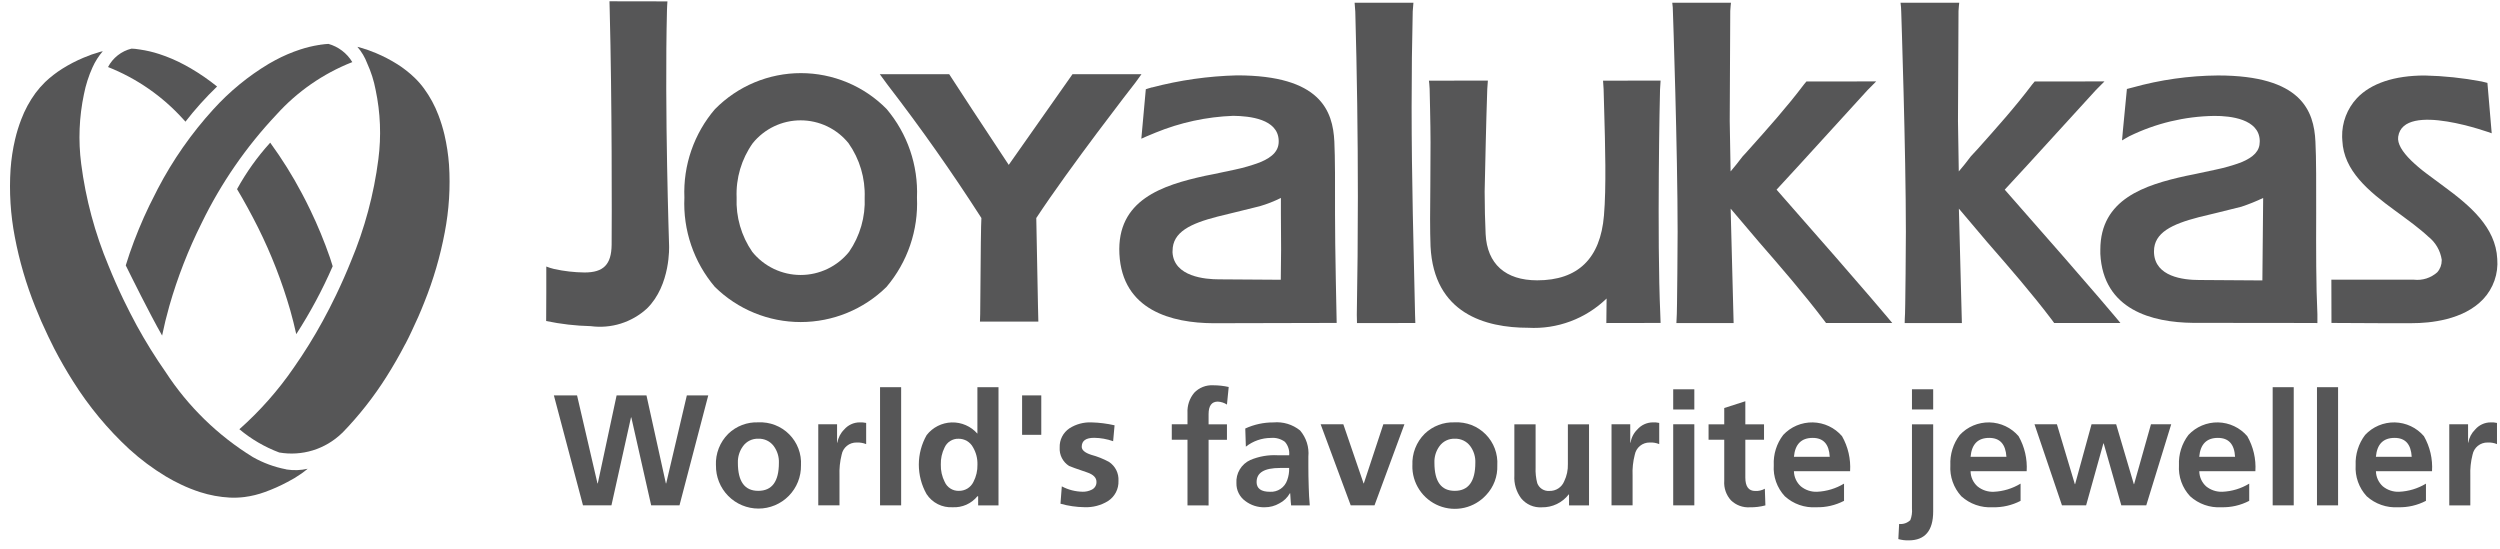
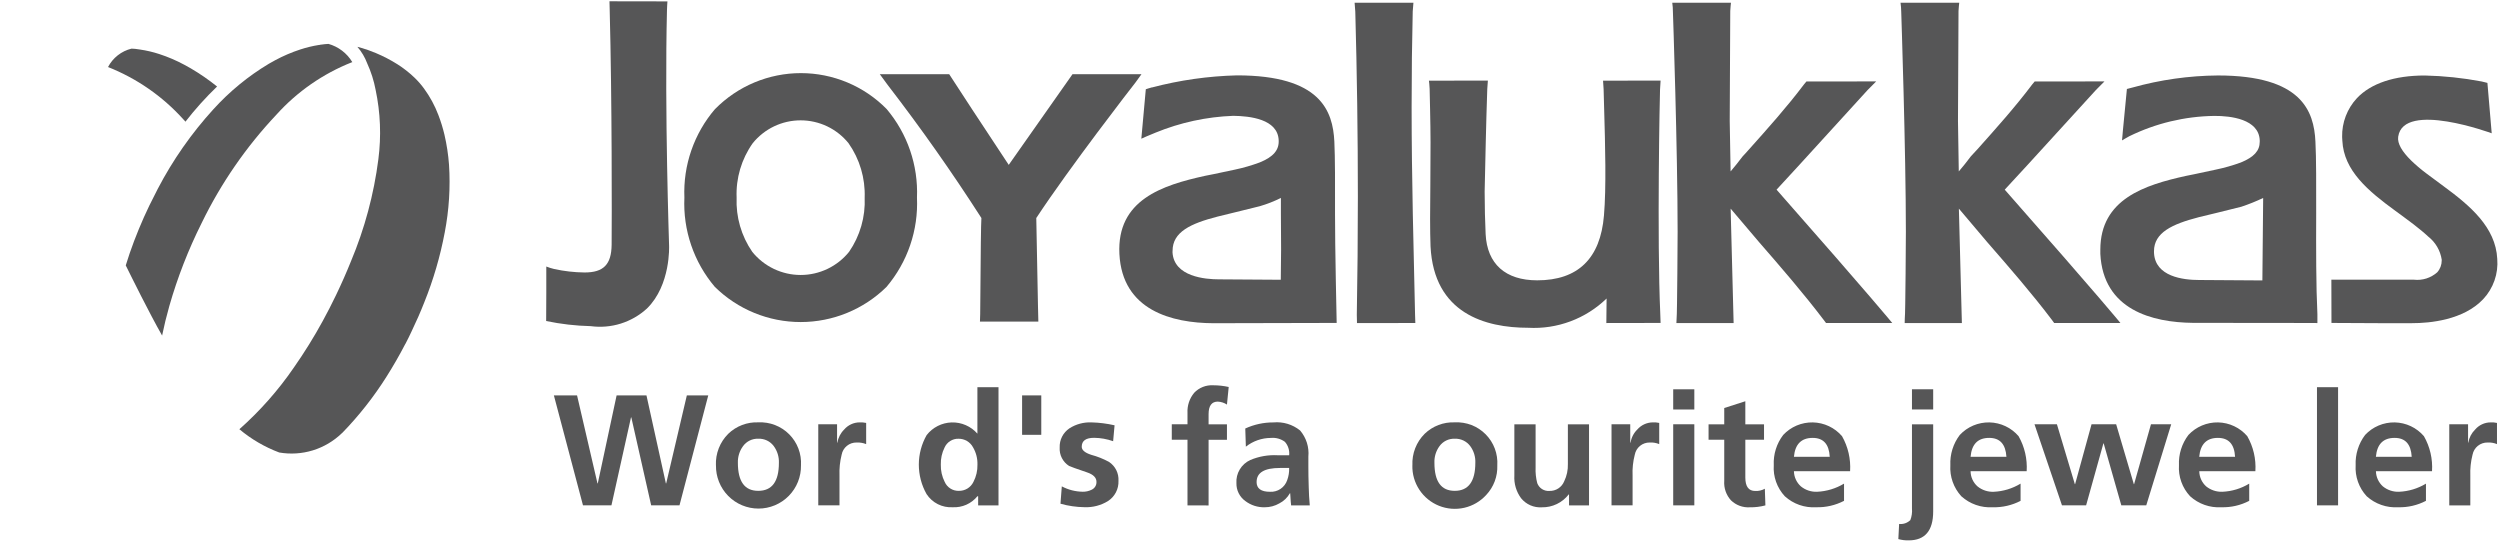
<svg xmlns="http://www.w3.org/2000/svg" width="205" height="45" viewBox="0 0 205 45" fill="none">
  <path d="M26.921 3.601C26.727 3.61 26.535 3.63 26.343 3.659H26.305C26.257 3.678 26.205 3.688 26.152 3.687C25.632 3.77 25.119 3.894 24.617 4.059C23.912 4.29 23.229 4.582 22.575 4.933C22.401 5.025 22.226 5.125 22.049 5.227C20.357 6.24 18.823 7.499 17.497 8.961C15.701 10.931 14.167 13.126 12.934 15.491C12.707 15.926 12.473 16.391 12.245 16.858C11.632 18.129 11.094 19.435 10.633 20.77C10.52 21.099 10.415 21.432 10.312 21.763C10.777 22.702 12.249 25.683 13.293 27.516C13.457 26.716 13.652 25.91 13.886 25.089C14.557 22.745 15.444 20.469 16.535 18.289C18.116 15.035 20.181 12.04 22.662 9.407C24.366 7.516 26.484 6.044 28.851 5.107C28.864 5.103 28.877 5.099 28.89 5.094C28.45 4.359 27.743 3.822 26.916 3.594" fill="#565657" />
-   <path d="M24.756 15.86C23.991 14.413 23.122 13.022 22.157 11.699C21.104 12.858 20.191 14.137 19.438 15.509C19.991 16.43 20.623 17.587 21.159 18.655C22.246 20.837 23.132 23.113 23.805 25.455C23.986 26.101 24.151 26.755 24.293 27.401C25.439 25.63 26.438 23.767 27.28 21.832C27.209 21.604 27.137 21.37 27.058 21.132C26.596 19.799 26.058 18.493 25.445 17.222C25.215 16.742 24.982 16.283 24.755 15.858" fill="#565657" />
-   <path d="M23.558 39.531C23.955 39.33 24.338 39.1 24.702 38.845C24.878 38.717 25.051 38.587 25.231 38.438C24.666 38.567 24.081 38.588 23.507 38.499L23.443 38.48C22.492 38.297 21.576 37.959 20.733 37.48C17.866 35.715 15.426 33.337 13.587 30.517C12.727 29.286 11.934 28.008 11.212 26.691C10.835 25.991 10.472 25.284 10.132 24.582C9.688 23.657 9.275 22.722 8.905 21.805C7.783 19.127 7.027 16.31 6.657 13.43C6.411 11.526 6.488 9.594 6.885 7.716C7.034 6.963 7.269 6.228 7.585 5.528C7.8 5.047 8.085 4.599 8.429 4.199C8.348 4.219 8.266 4.236 8.183 4.259C7.733 4.386 7.292 4.543 6.862 4.727C6.247 4.983 5.655 5.291 5.091 5.646C4.595 5.96 4.131 6.321 3.705 6.724C3.419 7.003 3.155 7.304 2.916 7.624C2.427 8.292 2.031 9.024 1.739 9.799C1.535 10.328 1.368 10.87 1.239 11.421C1.049 12.226 0.925 13.045 0.867 13.87C0.745 15.729 0.862 17.597 1.214 19.426C1.586 21.388 2.148 23.309 2.892 25.162C3.199 25.942 3.552 26.748 3.941 27.556C4.105 27.898 4.275 28.24 4.441 28.571C4.925 29.509 5.452 30.421 6.005 31.292C7.288 33.334 8.834 35.198 10.605 36.835C11.53 37.677 12.535 38.425 13.605 39.07C14.016 39.315 14.428 39.536 14.84 39.729C15.35 39.973 15.876 40.183 16.414 40.356C17.201 40.609 18.018 40.759 18.843 40.803C19.248 40.822 19.654 40.806 20.055 40.755C20.626 40.681 21.187 40.543 21.727 40.344C22.356 40.118 22.967 39.846 23.556 39.531" fill="#565657" />
  <path d="M17.795 7.089C17.113 6.541 16.392 6.044 15.636 5.601C15.46 5.501 15.287 5.401 15.114 5.311C14.46 4.959 13.776 4.666 13.069 4.435C12.548 4.264 12.012 4.139 11.469 4.06L11.082 4.006C10.991 3.995 10.899 3.993 10.782 3.988C10.373 4.088 9.989 4.275 9.658 4.535C9.326 4.795 9.054 5.123 8.859 5.497C11.217 6.431 13.327 7.895 15.026 9.777C15.089 9.847 15.149 9.913 15.207 9.977C16.001 8.955 16.867 7.992 17.8 7.095" fill="#565657" />
  <path d="M33.243 28.2C33.416 27.869 33.584 27.53 33.743 27.187C34.126 26.392 34.479 25.587 34.791 24.793C35.538 22.941 36.099 21.021 36.469 19.059C36.822 17.228 36.94 15.359 36.819 13.498C36.758 12.675 36.634 11.858 36.447 11.054C36.317 10.503 36.15 9.961 35.947 9.432C35.654 8.658 35.258 7.927 34.769 7.259C34.533 6.936 34.269 6.635 33.98 6.359C33.555 5.953 33.092 5.589 32.596 5.274C32.032 4.919 31.44 4.611 30.826 4.353C30.396 4.171 29.954 4.016 29.505 3.889C29.439 3.873 29.373 3.854 29.305 3.84C29.653 4.241 29.926 4.702 30.112 5.2C30.427 5.889 30.657 6.614 30.799 7.359C31.196 9.232 31.273 11.16 31.026 13.059C30.657 15.938 29.901 18.754 28.777 21.43C28.413 22.336 28.001 23.271 27.552 24.204C27.204 24.925 26.841 25.637 26.47 26.313C25.75 27.632 24.958 28.909 24.096 30.14C22.819 32.001 21.318 33.7 19.629 35.197C20.602 36.013 21.706 36.657 22.895 37.104C23.814 37.263 24.757 37.204 25.648 36.931C26.54 36.657 27.354 36.177 28.025 35.53L28.1 35.462C29.445 34.072 30.643 32.549 31.677 30.915C32.227 30.047 32.755 29.131 33.241 28.193" fill="#565657" />
  <path d="M47.805 41.439L45.418 32.422H47.318L48.993 39.64H49.018L50.562 32.422H53.01L54.602 39.64H54.627L56.321 32.422H58.077L55.718 41.439H53.396L51.768 34.224H51.742L50.138 41.439H47.805Z" fill="#565657" />
  <path d="M60.506 37.949C60.506 39.492 61.068 40.249 62.175 40.249C63.304 40.249 63.87 39.488 63.87 37.949C63.888 37.46 63.74 36.979 63.451 36.584C63.305 36.386 63.112 36.226 62.89 36.12C62.667 36.014 62.422 35.964 62.175 35.975C61.932 35.966 61.69 36.018 61.471 36.126C61.253 36.233 61.065 36.394 60.923 36.592C60.636 36.985 60.49 37.463 60.506 37.949ZM58.706 38.158C58.685 37.68 58.765 37.202 58.939 36.756C59.114 36.31 59.38 35.905 59.72 35.568C60.046 35.254 60.432 35.009 60.855 34.849C61.278 34.688 61.728 34.615 62.18 34.633C62.648 34.609 63.116 34.685 63.553 34.854C63.99 35.023 64.387 35.282 64.717 35.615C65.047 35.947 65.304 36.346 65.47 36.784C65.636 37.222 65.707 37.69 65.68 38.158C65.688 38.621 65.604 39.081 65.432 39.51C65.261 39.94 65.005 40.331 64.681 40.661C64.356 40.991 63.969 41.253 63.543 41.432C63.116 41.611 62.658 41.703 62.195 41.703C61.732 41.703 61.274 41.611 60.847 41.432C60.42 41.253 60.034 40.991 59.709 40.661C59.385 40.331 59.129 39.94 58.958 39.51C58.786 39.081 58.702 38.621 58.709 38.158" fill="#565657" />
  <path d="M67.098 41.439V34.789H68.639V36.296H68.667C68.732 35.889 68.926 35.514 69.22 35.224C69.376 35.04 69.57 34.893 69.789 34.791C70.007 34.689 70.246 34.636 70.487 34.635C70.667 34.627 70.848 34.642 71.025 34.68V36.417C70.775 36.318 70.507 36.273 70.239 36.286C69.949 36.281 69.667 36.378 69.443 36.561C69.219 36.745 69.067 37.001 69.015 37.286C68.875 37.846 68.815 38.423 68.838 38.999V41.439H67.098Z" fill="#565657" />
-   <path d="M73.894 31.75H72.164V41.439H73.894V31.75Z" fill="#565657" />
  <path d="M77.147 38.094C77.133 38.586 77.242 39.074 77.464 39.513C77.562 39.737 77.723 39.926 77.929 40.057C78.135 40.189 78.374 40.256 78.618 40.25C78.867 40.256 79.112 40.191 79.325 40.063C79.537 39.934 79.709 39.747 79.818 39.524C80.049 39.083 80.164 38.591 80.151 38.094C80.165 37.597 80.039 37.106 79.787 36.677C79.672 36.462 79.5 36.284 79.29 36.16C79.08 36.037 78.84 35.973 78.596 35.977C78.356 35.97 78.119 36.035 77.916 36.164C77.712 36.292 77.552 36.478 77.454 36.698C77.238 37.132 77.132 37.613 77.147 38.098M80.208 41.44V40.694H80.147C79.903 40.993 79.592 41.231 79.24 41.387C78.887 41.543 78.502 41.614 78.116 41.594C77.697 41.618 77.279 41.531 76.904 41.343C76.529 41.154 76.21 40.869 75.98 40.518C75.562 39.78 75.343 38.945 75.344 38.097C75.345 37.248 75.566 36.414 75.986 35.677C76.231 35.363 76.542 35.108 76.897 34.928C77.252 34.749 77.642 34.65 78.039 34.639C78.437 34.628 78.832 34.704 79.196 34.864C79.561 35.023 79.885 35.261 80.147 35.56V31.75H81.877V41.44H80.208Z" fill="#565657" />
  <path d="M91.394 34.88L91.277 36.179C90.777 36.001 90.25 35.907 89.719 35.901C89.04 35.901 88.702 36.142 88.702 36.636C88.702 36.901 88.954 37.124 89.482 37.295C89.989 37.431 90.478 37.626 90.939 37.876C91.192 38.044 91.397 38.275 91.534 38.547C91.67 38.819 91.732 39.122 91.715 39.425C91.729 39.754 91.656 40.081 91.505 40.373C91.353 40.664 91.128 40.912 90.851 41.09C90.274 41.444 89.605 41.618 88.928 41.59C88.262 41.581 87.6 41.486 86.959 41.304L87.068 39.882C87.594 40.162 88.18 40.313 88.776 40.322C89.03 40.328 89.282 40.273 89.51 40.16C89.635 40.104 89.74 40.012 89.811 39.896C89.883 39.779 89.917 39.644 89.91 39.508C89.91 39.169 89.655 38.907 89.133 38.733C88.269 38.441 87.789 38.267 87.667 38.209C87.414 38.049 87.209 37.825 87.073 37.559C86.936 37.293 86.875 36.995 86.894 36.697C86.882 36.388 86.948 36.081 87.089 35.805C87.229 35.529 87.437 35.294 87.694 35.123C88.233 34.779 88.865 34.609 89.503 34.636C90.139 34.652 90.772 34.732 91.392 34.874" fill="#565657" />
  <path d="M97.374 41.443V36.06H96.086V34.792H97.374V33.858C97.344 33.261 97.538 32.673 97.92 32.212C98.12 32 98.364 31.836 98.634 31.729C98.905 31.622 99.196 31.576 99.486 31.593C99.912 31.593 100.338 31.64 100.754 31.733L100.61 33.175C100.386 33.029 100.128 32.946 99.862 32.932C99.353 32.932 99.104 33.279 99.104 33.961V34.795H100.61V36.063H99.104V41.446L97.374 41.443Z" fill="#565657" />
  <path d="M103.039 39.513C103.039 40.058 103.403 40.326 104.139 40.326C104.446 40.344 104.751 40.261 105.006 40.088C105.261 39.916 105.452 39.664 105.55 39.373C105.668 39.053 105.722 38.713 105.71 38.373H104.962C103.682 38.373 103.042 38.754 103.043 39.517M102.16 36.628L102.112 35.138C102.837 34.804 103.627 34.633 104.425 34.638C105.211 34.566 105.994 34.803 106.608 35.299C106.858 35.592 107.047 35.933 107.164 36.3C107.28 36.668 107.322 37.056 107.286 37.44V38.29C107.286 38.733 107.293 39.29 107.316 39.95C107.326 40.423 107.354 40.917 107.401 41.442H105.872C105.856 41.355 105.83 41.025 105.797 40.447H105.77C105.57 40.804 105.268 41.094 104.902 41.28C104.541 41.488 104.131 41.597 103.714 41.596C103.138 41.613 102.573 41.432 102.114 41.083C101.883 40.916 101.697 40.696 101.57 40.441C101.443 40.187 101.381 39.905 101.387 39.621C101.361 39.226 101.456 38.833 101.66 38.494C101.863 38.154 102.164 37.885 102.524 37.721C103.227 37.424 103.989 37.29 104.751 37.33H105.712C105.733 37.132 105.713 36.932 105.652 36.743C105.592 36.553 105.493 36.379 105.362 36.23C105.032 35.986 104.624 35.872 104.216 35.91C103.47 35.912 102.746 36.164 102.161 36.627" fill="#565657" />
-   <path d="M110.759 41.439L108.293 34.789H110.153L111.813 39.639H111.834L113.434 34.789H115.164L112.709 41.439H110.759Z" fill="#565657" />
  <path d="M117.623 37.95C117.623 39.492 118.178 40.249 119.29 40.249C120.402 40.249 120.977 39.489 120.977 37.95C120.998 37.461 120.852 36.979 120.562 36.584C120.416 36.386 120.223 36.227 120.002 36.121C119.78 36.015 119.535 35.965 119.29 35.975C119.045 35.966 118.802 36.017 118.583 36.125C118.363 36.233 118.174 36.393 118.032 36.593C117.747 36.986 117.603 37.464 117.623 37.95ZM115.818 38.158C115.795 37.681 115.873 37.203 116.046 36.757C116.22 36.311 116.484 35.906 116.824 35.569C117.15 35.254 117.537 35.01 117.961 34.849C118.385 34.688 118.837 34.615 119.29 34.633C119.757 34.609 120.225 34.684 120.662 34.852C121.099 35.021 121.495 35.281 121.824 35.614C122.154 35.947 122.409 36.345 122.574 36.784C122.738 37.223 122.808 37.691 122.779 38.158C122.796 38.604 122.724 39.049 122.568 39.466C122.411 39.884 122.173 40.266 121.867 40.59C121.388 41.114 120.762 41.48 120.07 41.638C119.378 41.796 118.655 41.739 117.997 41.474C117.339 41.21 116.777 40.751 116.387 40.159C115.996 39.566 115.796 38.869 115.814 38.16" fill="#565657" />
  <path d="M130.3 34.793V41.442H128.661V40.542H128.636C128.377 40.877 128.043 41.148 127.661 41.331C127.279 41.515 126.86 41.607 126.436 41.599C126.112 41.621 125.788 41.565 125.491 41.435C125.194 41.305 124.932 41.105 124.728 40.853C124.332 40.316 124.137 39.658 124.177 38.993V34.793H125.919V38.338C125.9 38.768 125.946 39.198 126.053 39.614C126.126 39.815 126.263 39.986 126.442 40.102C126.622 40.218 126.834 40.272 127.047 40.256C127.307 40.265 127.564 40.194 127.782 40.052C128 39.91 128.169 39.704 128.266 39.462C128.479 39.022 128.581 38.537 128.566 38.049V34.793H130.3Z" fill="#565657" />
  <path d="M132.145 41.439V34.789H133.68V36.296H133.709C133.769 35.889 133.961 35.513 134.255 35.224C134.412 35.042 134.606 34.896 134.824 34.794C135.042 34.693 135.279 34.639 135.52 34.635C135.699 34.626 135.88 34.641 136.056 34.68V36.417C135.809 36.316 135.543 36.271 135.278 36.286C134.988 36.281 134.706 36.379 134.481 36.562C134.257 36.745 134.105 37.002 134.052 37.286C133.907 37.845 133.846 38.423 133.872 38.999V41.439H132.145Z" fill="#565657" />
  <path d="M137.203 34.79H138.935V41.439H137.203V34.79ZM138.935 33.579H137.203V31.922H138.935V33.579Z" fill="#565657" />
  <path d="M141.388 39.448V36.059H140.102V34.794H141.388V33.458L143.117 32.902V34.794H144.65V36.059H143.117V39.159C143.117 39.893 143.387 40.259 143.928 40.259C144.203 40.274 144.476 40.211 144.717 40.076L144.763 41.442C144.347 41.553 143.918 41.605 143.489 41.598C143.204 41.617 142.919 41.575 142.652 41.476C142.384 41.377 142.141 41.223 141.937 41.024C141.744 40.812 141.597 40.563 141.502 40.292C141.408 40.022 141.368 39.735 141.387 39.449" fill="#565657" />
  <path d="M147.101 37.456H150.039C149.983 36.419 149.516 35.907 148.639 35.907C147.713 35.907 147.197 36.419 147.102 37.456M151.211 39.657V41.069C150.505 41.435 149.718 41.616 148.924 41.594C148.457 41.624 147.99 41.56 147.549 41.405C147.107 41.25 146.702 41.009 146.356 40.694C146.039 40.354 145.795 39.952 145.639 39.514C145.483 39.075 145.418 38.61 145.449 38.145C145.406 37.254 145.68 36.375 146.222 35.666C146.533 35.333 146.91 35.069 147.329 34.892C147.749 34.715 148.201 34.628 148.656 34.637C149.111 34.647 149.56 34.752 149.971 34.947C150.383 35.141 150.749 35.42 151.046 35.766C151.541 36.639 151.771 37.637 151.708 38.639H147.102C147.106 38.874 147.159 39.105 147.257 39.319C147.355 39.533 147.496 39.725 147.671 39.882C148.045 40.187 148.517 40.345 149 40.325C149.781 40.291 150.541 40.061 151.211 39.657" fill="#565657" />
  <path d="M156.781 31.922H158.521V33.578L156.781 33.579V31.922ZM155.664 44.205L155.728 42.965C155.895 42.983 156.064 42.964 156.223 42.909C156.381 42.855 156.526 42.766 156.647 42.65C156.764 42.349 156.81 42.024 156.781 41.702V34.794H158.521V41.938C158.521 43.524 157.842 44.31 156.515 44.31C156.228 44.317 155.941 44.282 155.664 44.205Z" fill="#565657" />
  <path d="M161.587 37.457H164.527C164.46 36.42 163.995 35.907 163.114 35.907C162.184 35.907 161.68 36.42 161.587 37.457ZM165.687 39.657V41.07C164.981 41.436 164.193 41.617 163.399 41.595C162.932 41.623 162.464 41.558 162.023 41.403C161.582 41.249 161.176 41.008 160.829 40.695C160.515 40.352 160.274 39.95 160.119 39.512C159.964 39.074 159.9 38.609 159.929 38.146C159.889 37.254 160.162 36.376 160.703 35.666C161.013 35.333 161.39 35.069 161.809 34.892C162.228 34.715 162.68 34.628 163.135 34.637C163.59 34.647 164.038 34.752 164.449 34.947C164.861 35.141 165.226 35.42 165.523 35.766C166.019 36.638 166.25 37.637 166.187 38.639H161.587C161.589 38.874 161.641 39.106 161.738 39.32C161.836 39.534 161.977 39.725 162.153 39.882C162.527 40.188 163.001 40.346 163.485 40.326C164.263 40.292 165.019 40.062 165.685 39.658" fill="#565657" />
  <path d="M169.082 41.439L166.828 34.789H168.667L170.137 39.7H170.159L171.507 34.789H173.524L174.974 39.7H174.996L176.38 34.789H178.04L175.993 41.439H173.948L172.502 36.358H172.478L171.061 41.439H169.082Z" fill="#565657" />
  <path d="M180.336 37.456H183.275C183.218 36.419 182.748 35.907 181.865 35.907C180.947 35.907 180.43 36.419 180.336 37.456ZM184.436 39.657V41.069C183.731 41.437 182.944 41.618 182.15 41.594C181.685 41.623 181.219 41.557 180.779 41.403C180.34 41.248 179.935 41.007 179.59 40.694C179.271 40.355 179.026 39.953 178.869 39.515C178.711 39.076 178.645 38.61 178.675 38.145C178.635 37.254 178.91 36.376 179.451 35.666C179.762 35.333 180.139 35.069 180.559 34.892C180.978 34.715 181.43 34.628 181.886 34.637C182.341 34.647 182.789 34.752 183.201 34.947C183.613 35.141 183.979 35.42 184.276 35.766C184.774 36.637 185.006 37.636 184.941 38.639H180.341C180.344 38.873 180.396 39.105 180.492 39.319C180.589 39.532 180.729 39.724 180.903 39.882C181.277 40.184 181.747 40.342 182.228 40.325C183.009 40.294 183.769 40.064 184.437 39.657" fill="#565657" />
-   <path d="M188.086 31.75H186.359V41.439H188.086V31.75Z" fill="#565657" />
  <path d="M191.722 31.75H189.992V41.439H191.722V31.75Z" fill="#565657" />
  <path d="M194.819 37.456H197.76C197.7 36.419 197.231 35.907 196.36 35.907C195.424 35.907 194.918 36.419 194.823 37.456M198.928 39.657V41.069C198.224 41.436 197.438 41.617 196.644 41.594C196.177 41.623 195.708 41.558 195.267 41.403C194.825 41.249 194.418 41.008 194.07 40.694C193.754 40.353 193.511 39.951 193.355 39.513C193.199 39.075 193.134 38.61 193.163 38.145C193.126 37.254 193.4 36.377 193.938 35.666C194.249 35.333 194.626 35.069 195.046 34.892C195.465 34.715 195.917 34.628 196.372 34.637C196.828 34.647 197.276 34.752 197.688 34.947C198.099 35.141 198.465 35.42 198.762 35.766C199.259 36.638 199.49 37.636 199.426 38.639H194.826C194.831 38.873 194.884 39.105 194.982 39.319C195.08 39.532 195.22 39.724 195.394 39.882C195.768 40.186 196.239 40.344 196.721 40.325C197.502 40.292 198.262 40.062 198.931 39.657" fill="#565657" />
  <path d="M200.84 41.44V34.789H202.381V36.297H202.401C202.469 35.889 202.666 35.514 202.961 35.224C203.117 35.04 203.312 34.892 203.531 34.791C203.75 34.689 203.988 34.636 204.23 34.636C204.405 34.626 204.581 34.641 204.753 34.681V36.417C204.51 36.317 204.247 36.272 203.985 36.286C203.694 36.28 203.41 36.377 203.183 36.56C202.957 36.743 202.803 37.001 202.748 37.286C202.606 37.846 202.544 38.423 202.566 38.999V41.44H200.84Z" fill="#565657" />
  <path d="M85.385 32.422H83.812V35.655H85.385V32.422Z" fill="#565657" />
  <path d="M111.078 0.223L111.134 0.96C111.272 5.96 111.345 11.075 111.345 16.151C111.345 19.363 111.315 22.62 111.258 25.817L111.273 26.493L116.058 26.487C116.058 26.487 116.035 25.858 116.035 25.812C115.92 20.649 115.753 14.649 115.753 8.802C115.753 5.959 115.784 3.392 115.844 0.929C115.844 0.899 115.902 0.223 115.902 0.223H111.078Z" fill="#565657" />
  <path d="M117.172 6.614C117.172 6.614 117.23 7.058 117.23 7.282C117.23 7.434 117.304 10.154 117.304 11.682C117.304 12.849 117.288 14.007 117.288 15.119C117.275 16.136 117.268 17.087 117.268 17.938C117.268 18.816 117.281 19.589 117.304 20.204C117.578 25.718 121.813 26.877 125.311 26.877C126.49 26.943 127.67 26.763 128.777 26.35C129.884 25.937 130.893 25.299 131.741 24.477C131.741 24.877 131.72 26.489 131.72 26.489L136.169 26.481L136.143 25.748C135.867 19.508 136.103 7.686 136.123 7.348C136.143 7.01 136.169 6.609 136.169 6.609L131.45 6.614C131.45 6.614 131.481 7.127 131.496 7.314L131.542 8.998C131.625 11.849 131.722 15.391 131.524 17.678C131.231 21.201 129.39 22.987 126.051 22.987C123.445 22.987 121.944 21.645 121.822 19.198C121.776 18.142 121.741 16.998 121.741 15.71L121.833 11.616C121.833 11.616 121.933 7.581 121.956 7.302C121.979 7.023 122.006 6.609 122.006 6.609L117.172 6.614Z" fill="#565657" />
  <path d="M153.845 6.677L153.145 7.383C147.655 13.406 146.202 15 145.678 15.552C153.608 24.558 155.164 26.485 155.164 26.485H149.732L149.547 26.237C147.881 24.046 146.039 21.916 144.253 19.865C144.253 19.865 142.248 17.504 141.913 17.108C141.928 17.678 142.157 26.492 142.157 26.492H137.464L137.481 26.135C137.533 25.773 137.565 19.013 137.565 19.013C137.565 12.332 137.189 1.164 137.179 0.969C137.179 0.719 137.161 0.47 137.125 0.223H141.94C141.94 0.223 141.881 0.745 141.881 0.903C141.881 1.195 141.837 9.915 141.837 9.915C141.837 9.915 141.902 13.55 141.909 14.057C142.789 13.026 142.719 12.982 143.145 12.557L143.429 12.24C144.949 10.54 146.529 8.775 147.922 6.928L148.129 6.679L153.845 6.677Z" fill="#565657" />
  <path d="M172.564 6.677L171.864 7.383C166.376 13.406 164.912 15 164.388 15.552C172.322 24.558 173.875 26.485 173.875 26.485H168.44L168.261 26.237C166.603 24.046 164.749 21.916 162.961 19.865C162.961 19.865 160.961 17.504 160.628 17.108C160.639 17.678 160.874 26.492 160.874 26.492H156.184L156.192 26.135C156.25 25.773 156.282 19.013 156.282 19.013C156.282 12.332 155.906 1.164 155.901 0.969C155.897 0.719 155.878 0.47 155.844 0.223H160.658C160.658 0.223 160.598 0.745 160.598 0.903C160.598 1.195 160.554 9.915 160.554 9.915C160.554 9.915 160.62 13.55 160.62 14.057C161.506 13.026 161.429 12.982 161.853 12.557L162.148 12.24C163.666 10.54 165.248 8.775 166.638 6.928C166.721 6.828 166.845 6.679 166.845 6.679L172.564 6.677Z" fill="#565657" />
  <path d="M96.151 20.563C96.151 19.027 97.619 18.332 99.831 17.763L101.281 17.408L103.306 16.908C103.901 16.734 104.479 16.508 105.034 16.231V17.53L105.05 20.44C105.05 20.674 105.04 21.278 105.024 22.94C104.815 22.94 99.946 22.906 99.946 22.906C98.846 22.906 96.262 22.696 96.146 20.693L96.151 20.563ZM94.461 7.163C94.244 7.219 93.956 7.319 93.956 7.319L93.589 11.375C93.589 11.375 94.263 11.064 94.759 10.875C96.782 10.046 98.936 9.58 101.121 9.498C102.481 9.515 104.776 9.756 104.852 11.498C104.894 12.305 104.416 12.862 103.304 13.317C102.642 13.563 101.962 13.761 101.271 13.907L99.525 14.277L98.82 14.417C95.304 15.19 91.568 16.389 91.791 20.824C92.025 25.462 96.111 26.487 99.491 26.504L109.607 26.48C109.607 26.48 109.465 20.05 109.472 17.549V17.487C109.479 15.132 109.479 12.902 109.417 11.618C109.296 9.083 108.277 6.18 101.434 6.18C99.079 6.239 96.74 6.572 94.462 7.171" fill="#565657" />
  <path d="M176.627 20.604C176.627 19.076 178.1 18.381 180.303 17.809L181.784 17.451L183.795 16.951C184.403 16.749 184.999 16.509 185.579 16.233C185.579 16.38 185.516 22.785 185.515 22.995C185.304 22.995 180.337 22.96 180.337 22.96C178.996 22.96 176.737 22.678 176.629 20.75L176.627 20.604ZM174.856 7.179L174.406 7.296C174.406 7.296 174.347 7.968 174.077 10.706L174.007 11.514C174.007 11.514 174.407 11.271 174.607 11.169C176.775 10.108 179.152 9.54 181.567 9.505C182.925 9.496 185.224 9.765 185.298 11.505V11.627C185.298 12.363 184.824 12.884 183.744 13.326C183.079 13.568 182.398 13.762 181.707 13.906L179.932 14.286C179.923 14.286 179.262 14.421 179.262 14.421C175.862 15.169 172.227 16.322 172.227 20.48V20.814C172.46 25.415 176.49 26.439 179.82 26.474L189.713 26.485L190.027 26.491V25.77C189.916 23.503 189.916 20.325 189.927 17.52V17.46C189.927 15.334 189.938 12.938 189.865 11.614C189.747 9.089 188.72 6.188 181.87 6.188C179.496 6.207 177.135 6.541 174.85 7.181" fill="#565657" />
  <path d="M196.652 11.205C196.566 11.773 196.981 12.438 197.71 13.158C198.094 13.529 198.5 13.875 198.927 14.195L200.383 15.276C202.538 16.86 204.645 18.627 204.775 21.227C204.824 21.83 204.746 22.436 204.546 23.006C204.346 23.576 204.029 24.098 203.615 24.538C201.995 26.246 199.261 26.5 197.787 26.5H197.139H195.063C191.898 26.478 191.18 26.481 191.18 26.481L191.172 22.935H197.944C198.287 22.974 198.634 22.939 198.963 22.835C199.291 22.73 199.595 22.558 199.853 22.329C200.092 22.062 200.223 21.715 200.221 21.355V21.291C200.107 20.546 199.714 19.871 199.121 19.405C198.779 19.082 198.371 18.753 197.897 18.383L196.917 17.651L196.435 17.299C194.2 15.67 192.187 13.999 192.072 11.534L192.055 11.234C192.029 10.053 192.466 8.909 193.272 8.045C194.424 6.828 196.35 6.191 198.833 6.191C200.4 6.226 201.962 6.39 203.502 6.682L203.968 6.797L204.32 10.929C204.32 10.929 197.098 8.261 196.654 11.199" fill="#565657" />
  <path d="M49.977 0.102L49.995 0.82C50.188 8.207 50.172 17.965 50.154 20.077C50.133 21.686 49.494 22.343 47.939 22.343C47.094 22.335 46.251 22.238 45.426 22.055C45.211 22.004 45.001 21.937 44.796 21.855V24.055L44.785 26.323C45.987 26.575 47.209 26.715 48.436 26.744C49.264 26.855 50.107 26.784 50.904 26.534C51.701 26.284 52.434 25.862 53.05 25.298C55.014 23.37 54.865 20.167 54.865 20.135C54.865 20.035 54.489 9.114 54.692 0.825L54.707 0.467L54.73 0.113H54.414L50.285 0.106L49.977 0.102Z" fill="#565657" />
  <path d="M60.403 16.206C60.337 14.613 60.801 13.043 61.724 11.742C62.197 11.157 62.796 10.685 63.475 10.36C64.155 10.036 64.898 9.868 65.651 9.868C66.404 9.868 67.148 10.036 67.828 10.36C68.507 10.685 69.106 11.157 69.579 11.742C70.495 13.046 70.96 14.613 70.903 16.206C70.971 17.786 70.522 19.345 69.626 20.648C69.147 21.241 68.543 21.719 67.856 22.048C67.168 22.377 66.416 22.548 65.654 22.548C64.893 22.548 64.141 22.377 63.453 22.048C62.766 21.719 62.161 21.241 61.684 20.648C60.786 19.345 60.337 17.786 60.403 16.206ZM58.639 8.934C56.909 10.951 56.009 13.55 56.12 16.206C55.998 18.875 56.891 21.491 58.62 23.528C60.497 25.374 63.024 26.408 65.656 26.408C68.288 26.408 70.815 25.374 72.692 23.528C74.419 21.49 75.312 18.875 75.192 16.206C75.302 13.555 74.412 10.959 72.698 8.934C71.78 8.003 70.686 7.264 69.48 6.76C68.274 6.256 66.979 5.996 65.672 5.996C64.365 5.996 63.07 6.256 61.864 6.76C60.658 7.264 59.564 8.003 58.645 8.934" fill="#565657" />
  <path d="M72.144 6.086L72.794 6.971C75.543 10.54 78.052 14.105 80.475 17.878C80.438 18.456 80.421 20.187 80.376 25.736V25.743C80.376 25.784 80.356 26.374 80.356 26.374H85.145L85.114 25.084C85.114 25.084 84.975 17.944 84.975 17.878C87.71 13.719 92.876 7.055 93.1 6.778L93.6 6.086H87.944C87.944 6.086 83.713 12.115 82.716 13.52C82.552 13.265 79.7 8.947 79.7 8.947L77.835 6.086H72.144Z" fill="#565657" />
</svg>